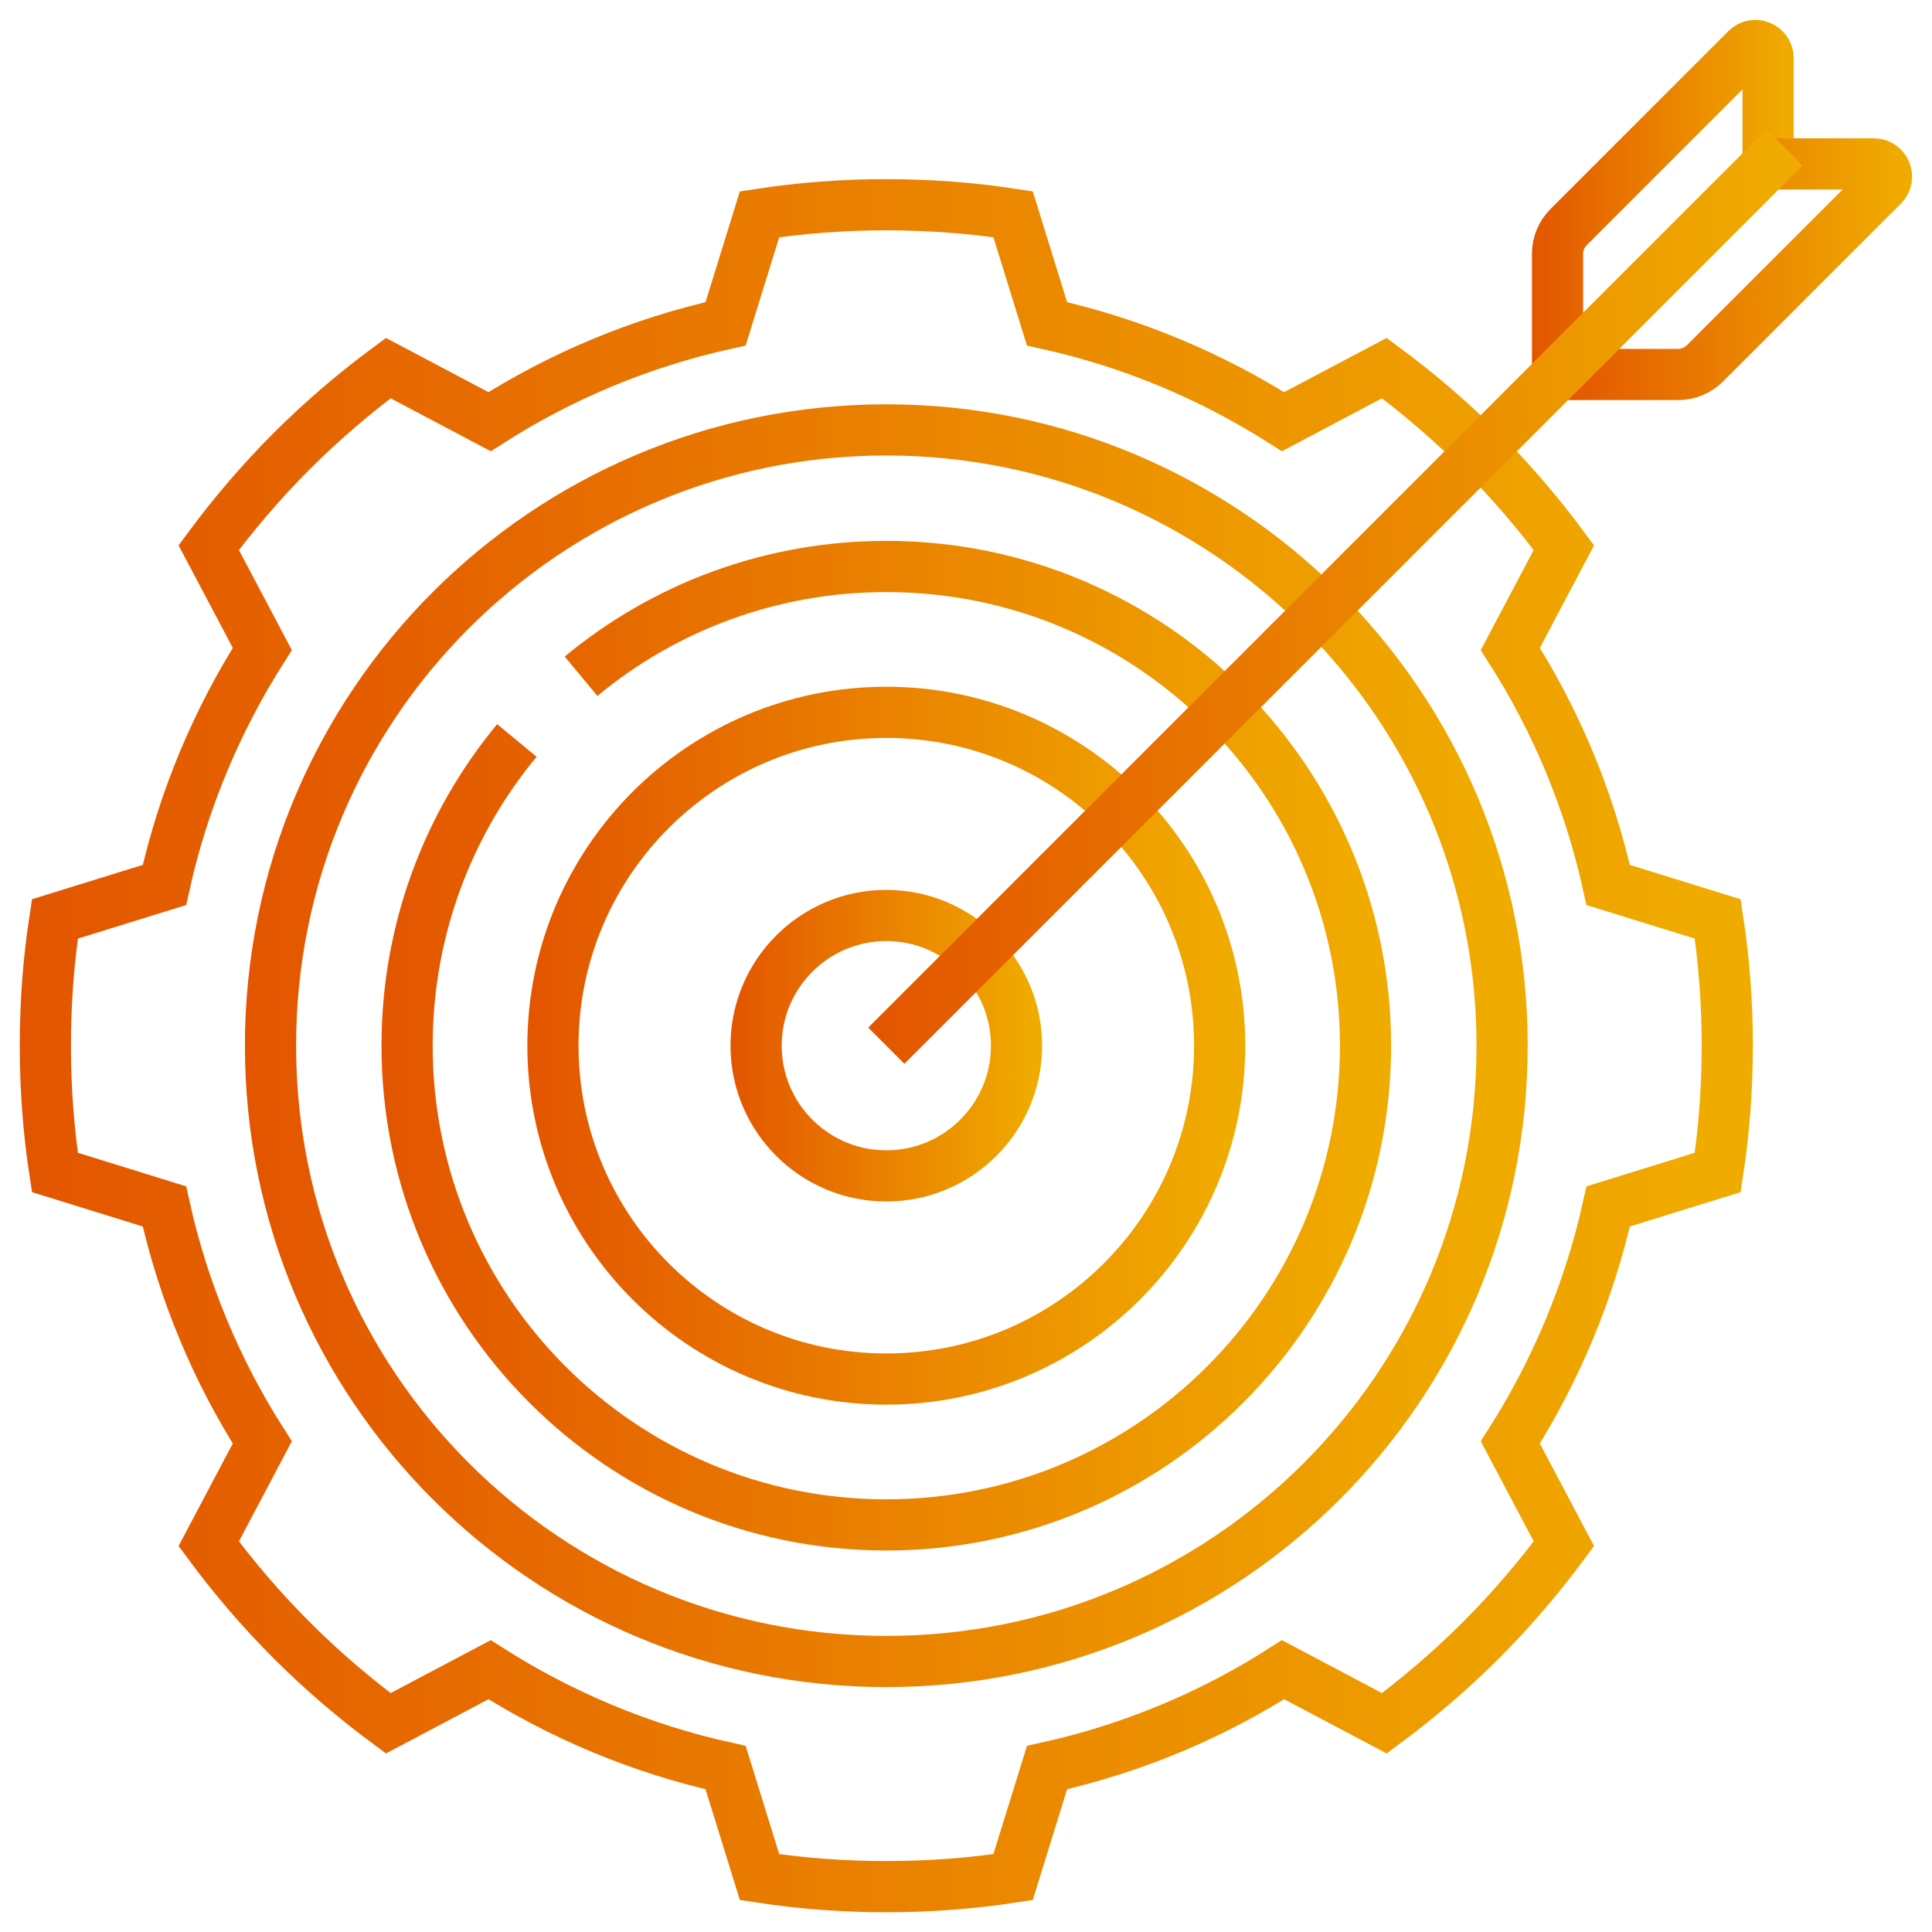
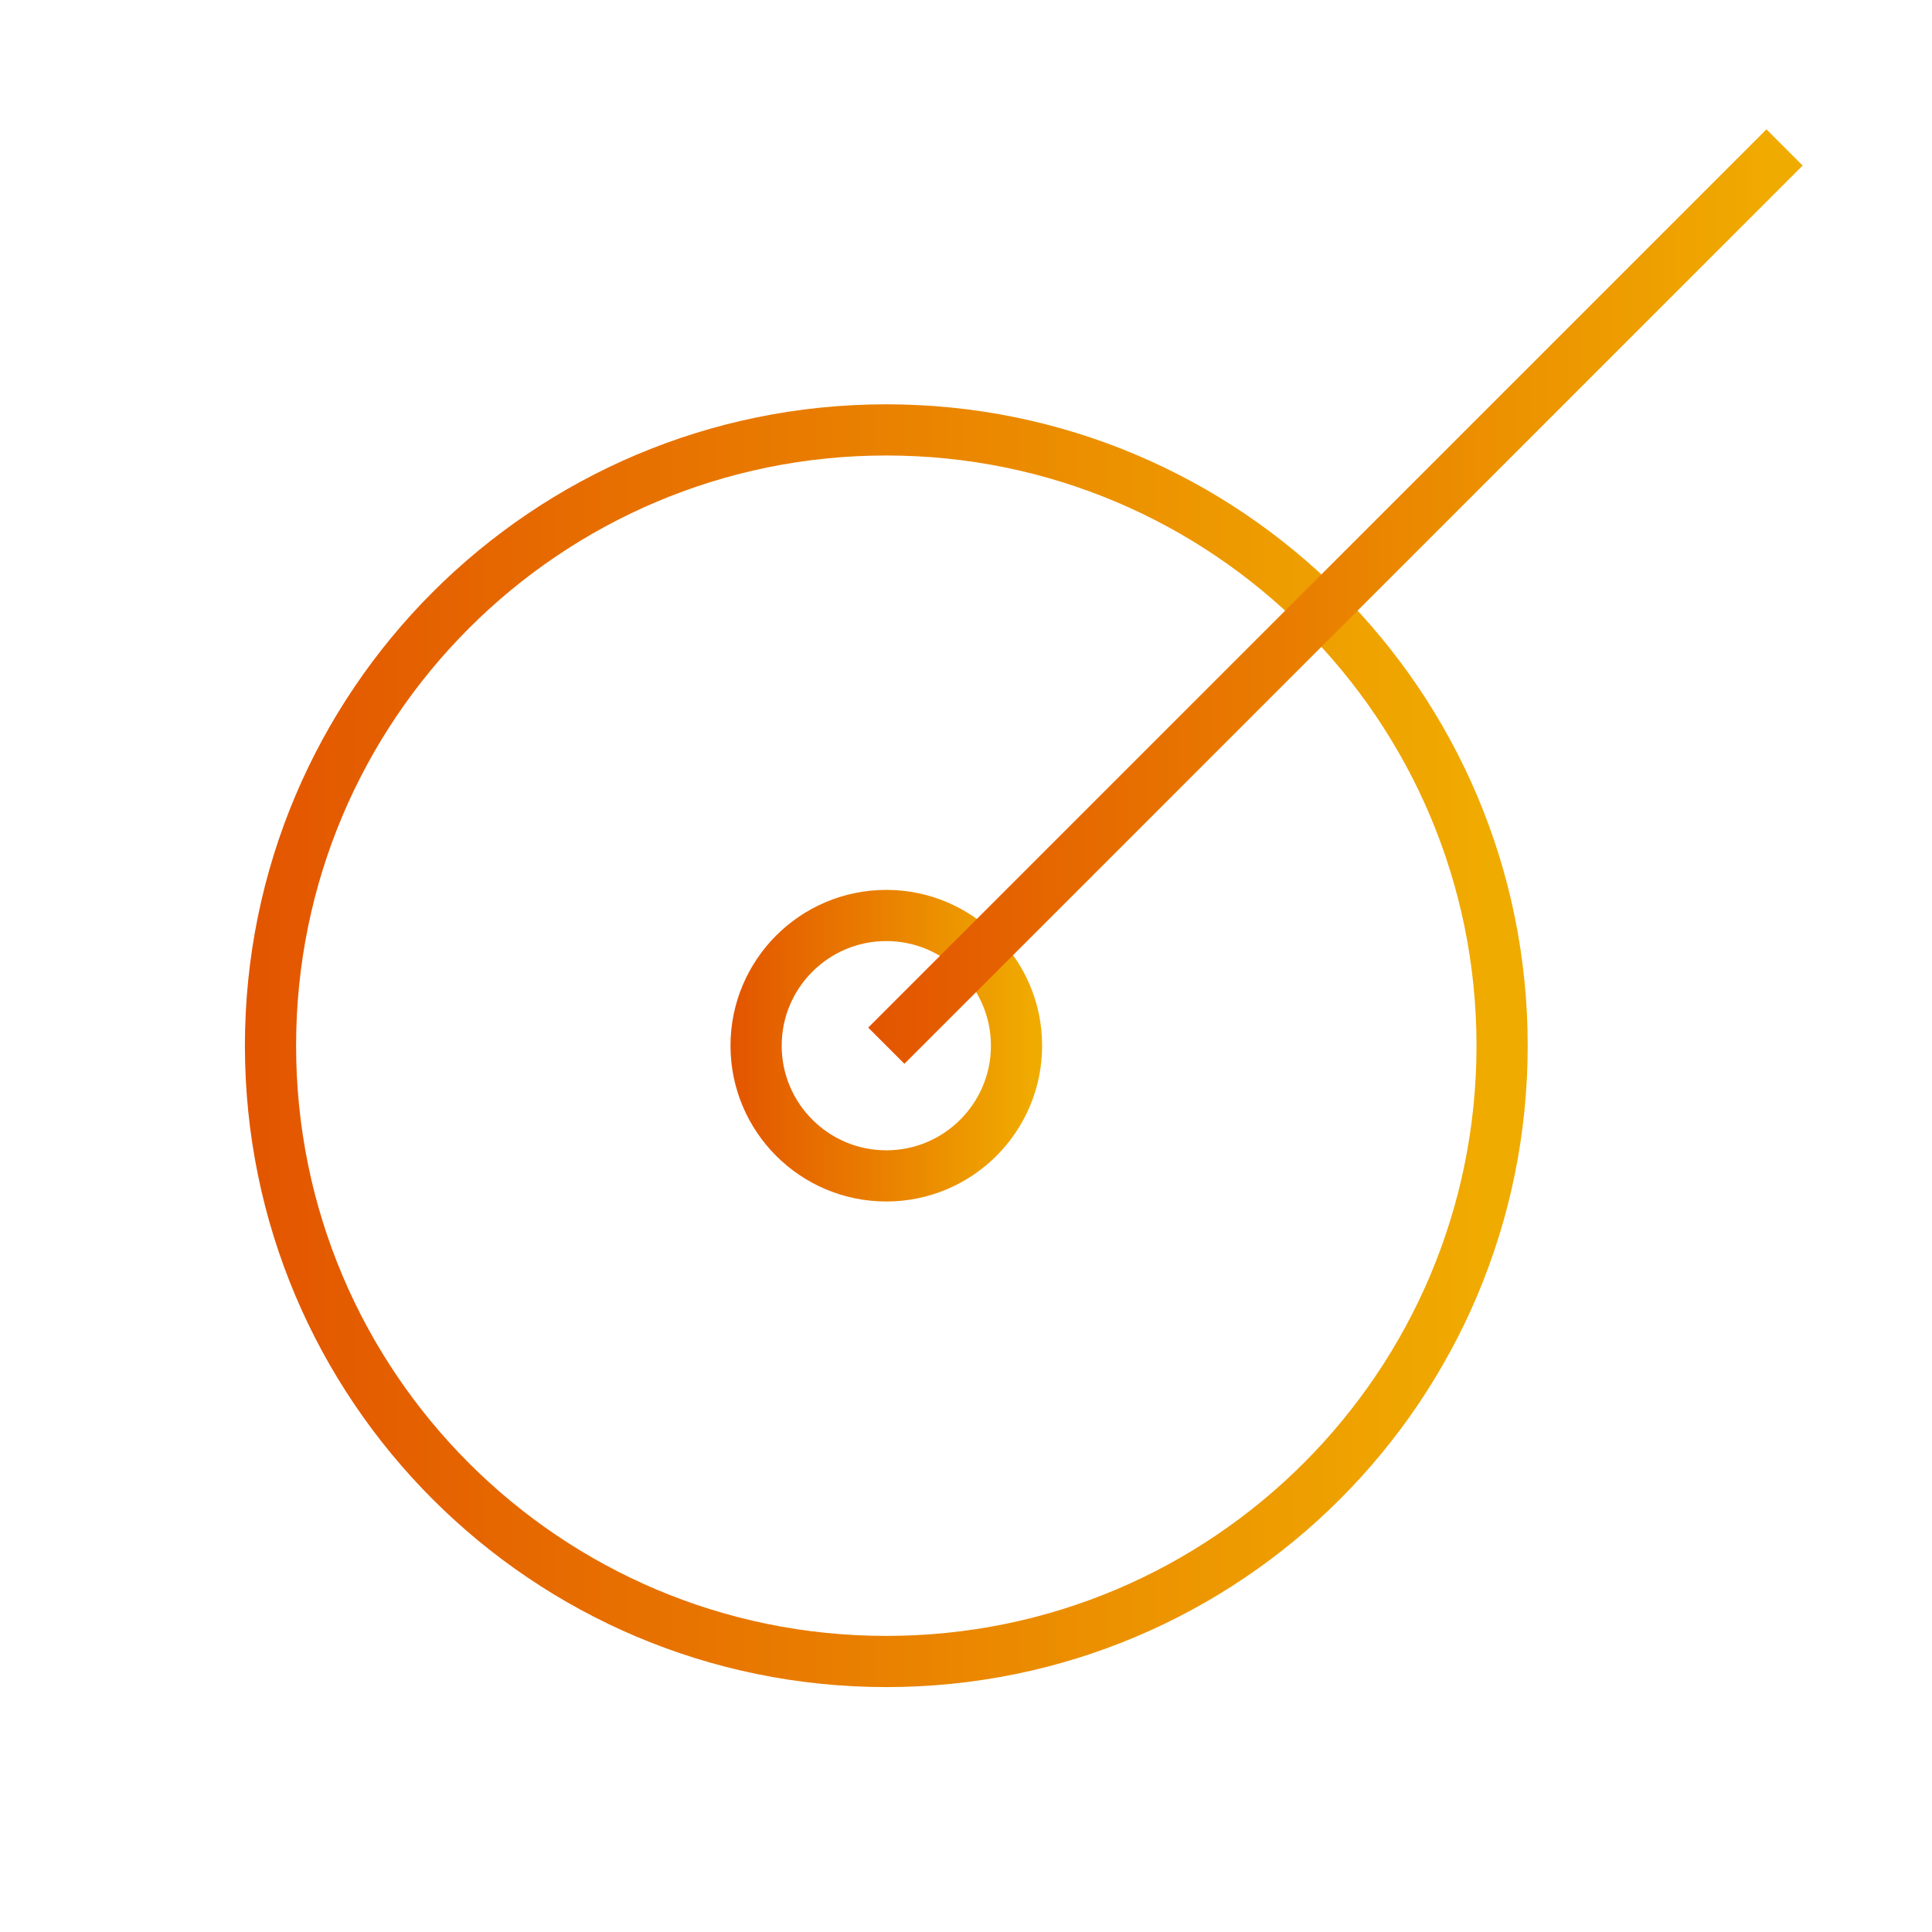
<svg xmlns="http://www.w3.org/2000/svg" xmlns:xlink="http://www.w3.org/1999/xlink" id="Layer_1" data-name="Layer 1" viewBox="0 0 72.85 72.85">
  <defs>
    <style>
      .cls-1 {
        stroke: url(#linear-gradient-2);
      }

      .cls-1, .cls-2, .cls-3, .cls-4, .cls-5, .cls-6, .cls-7, .cls-8 {
        fill: none;
        stroke-miterlimit: 10;
        stroke-width: 1.93px;
      }

      .cls-2 {
        stroke: url(#linear-gradient-4);
      }

      .cls-3 {
        stroke: url(#linear-gradient-6);
      }

      .cls-4 {
        stroke: url(#linear-gradient-8);
      }

      .cls-5 {
        stroke: url(#linear-gradient-3);
      }

      .cls-6 {
        stroke: url(#linear-gradient);
      }

      .cls-7 {
        stroke: url(#linear-gradient-7);
      }

      .cls-8 {
        stroke: url(#linear-gradient-5);
      }
    </style>
    <linearGradient id="linear-gradient" x1="14.38" y1="39.43" x2="52.46" y2="39.43" gradientUnits="userSpaceOnUse">
      <stop offset="0" stop-color="#e35500" />
      <stop offset=".97" stop-color="#f0ab00" />
    </linearGradient>
    <linearGradient id="linear-gradient-2" x1="19.89" y1="39.43" x2="46.95" y2="39.43" xlink:href="#linear-gradient" />
    <linearGradient id="linear-gradient-3" x1="27.54" y1="39.43" x2="39.3" y2="39.43" xlink:href="#linear-gradient" />
    <linearGradient id="linear-gradient-4" x1="9.24" y1="39.43" x2="57.6" y2="39.43" xlink:href="#linear-gradient" />
    <linearGradient id="linear-gradient-5" x1=".75" y1="39.43" x2="66.09" y2="39.43" xlink:href="#linear-gradient" />
    <linearGradient id="linear-gradient-6" x1="57.77" y1="7.43" x2="67.63" y2="7.43" xlink:href="#linear-gradient" />
    <linearGradient id="linear-gradient-7" x1="58.73" y1="10.15" x2="72.1" y2="10.15" xlink:href="#linear-gradient" />
    <linearGradient id="linear-gradient-8" x1="32.74" y1="22.5" x2="67.97" y2="22.5" xlink:href="#linear-gradient" />
  </defs>
  <g id="g649">
    <g id="g655">
-       <path id="path657" class="cls-6" d="m19.49,27.92c-2.59,3.13-4.14,7.14-4.14,11.51,0,9.98,8.09,18.07,18.07,18.07s18.07-8.09,18.07-18.07-8.09-18.07-18.07-18.07c-4.37,0-8.39,1.55-11.51,4.14" />
-     </g>
+       </g>
    <g id="g659">
-       <path id="path661" class="cls-1" d="m33.42,26.86c6.94,0,12.57,5.63,12.57,12.57s-5.63,12.57-12.57,12.57-12.57-5.63-12.57-12.57,5.63-12.57,12.57-12.57Z" />
-     </g>
+       </g>
    <g id="g663">
      <path id="path665" class="cls-5" d="m33.42,34.52c2.71,0,4.91,2.2,4.91,4.91s-2.2,4.91-4.91,4.91-4.91-2.2-4.91-4.91,2.2-4.91,4.91-4.91Z" />
    </g>
    <g id="g667">
      <path id="path669" class="cls-2" d="m33.42,16.21c12.82,0,23.22,10.39,23.22,23.22s-10.39,23.22-23.22,23.22-23.22-10.39-23.22-23.22,10.39-23.22,23.22-23.22Z" />
    </g>
    <g id="g671">
-       <path id="path673" class="cls-8" d="m64.77,44.21c.24-1.56.36-3.16.36-4.78s-.12-3.22-.36-4.78l-4.13-1.28c-.71-3.21-1.97-6.21-3.69-8.9l2.02-3.82c-.94-1.27-1.98-2.49-3.13-3.64-1.15-1.15-2.37-2.19-3.64-3.13l-3.82,2.02c-2.69-1.71-5.69-2.98-8.9-3.69l-1.28-4.13c-1.56-.24-3.16-.36-4.78-.36s-3.22.12-4.78.36l-1.28,4.13c-3.21.71-6.21,1.97-8.9,3.69l-3.82-2.02c-1.27.94-2.49,1.98-3.64,3.13-1.15,1.15-2.19,2.37-3.13,3.64l2.02,3.82c-1.71,2.69-2.98,5.69-3.69,8.9l-4.13,1.28c-.24,1.56-.36,3.16-.36,4.78s.12,3.22.36,4.78l4.13,1.28c.71,3.21,1.97,6.21,3.69,8.9l-2.02,3.82c.94,1.27,1.98,2.49,3.13,3.64s2.37,2.19,3.64,3.13l3.82-2.02c2.69,1.71,5.69,2.98,8.9,3.69l1.28,4.13c1.56.24,3.16.36,4.78.36s3.22-.12,4.78-.36l1.28-4.13c3.21-.71,6.21-1.97,8.9-3.69l3.82,2.02c1.27-.94,2.49-1.98,3.64-3.13,1.15-1.15,2.19-2.37,3.13-3.64l-2.02-3.82c1.71-2.69,2.98-5.69,3.69-8.9l4.13-1.28Z" />
-     </g>
+       </g>
  </g>
  <g>
-     <path class="cls-3" d="m66.67,6.18v-3.99c0-.42-.51-.63-.81-.34l-6.71,6.71c-.27.27-.42.63-.42,1.01v4.55" />
-     <path class="cls-7" d="m66.67,6.18h3.99c.42,0,.63.51.34.81l-6.71,6.71c-.27.27-.63.42-1.01.42h-4.55" />
    <line class="cls-4" x1="33.42" y1="39.43" x2="67.29" y2="5.56" />
  </g>
</svg>